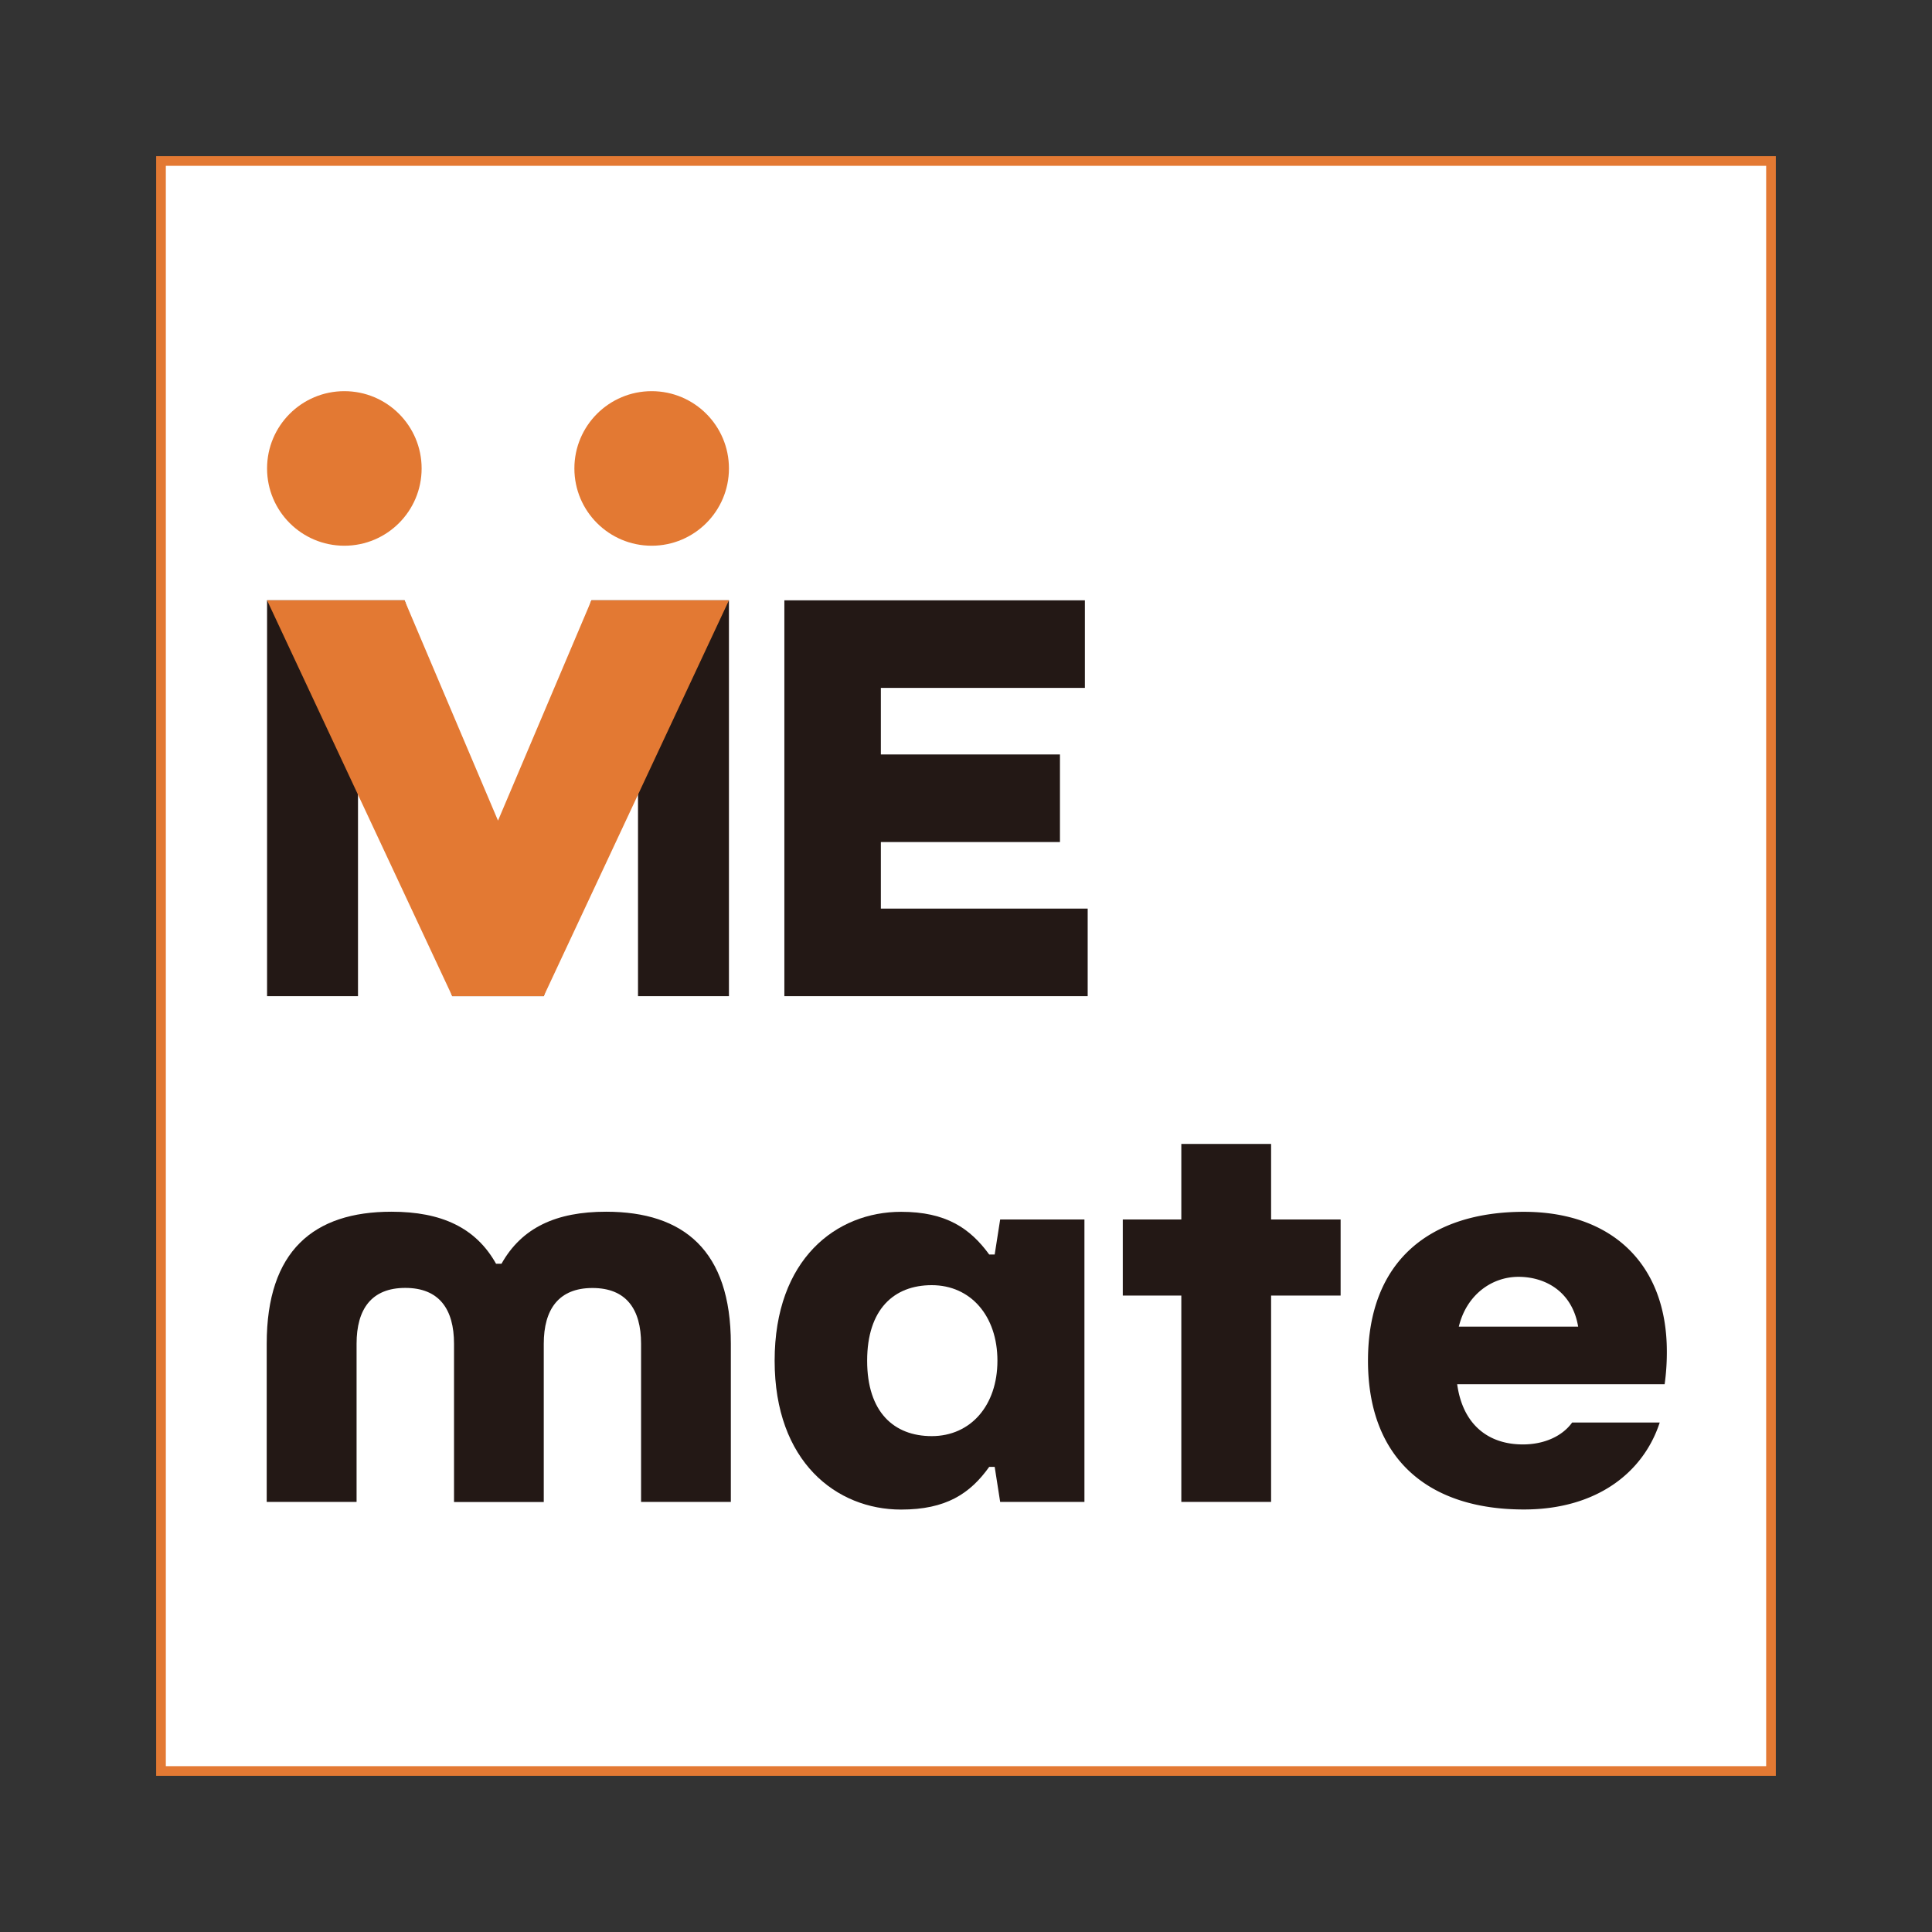
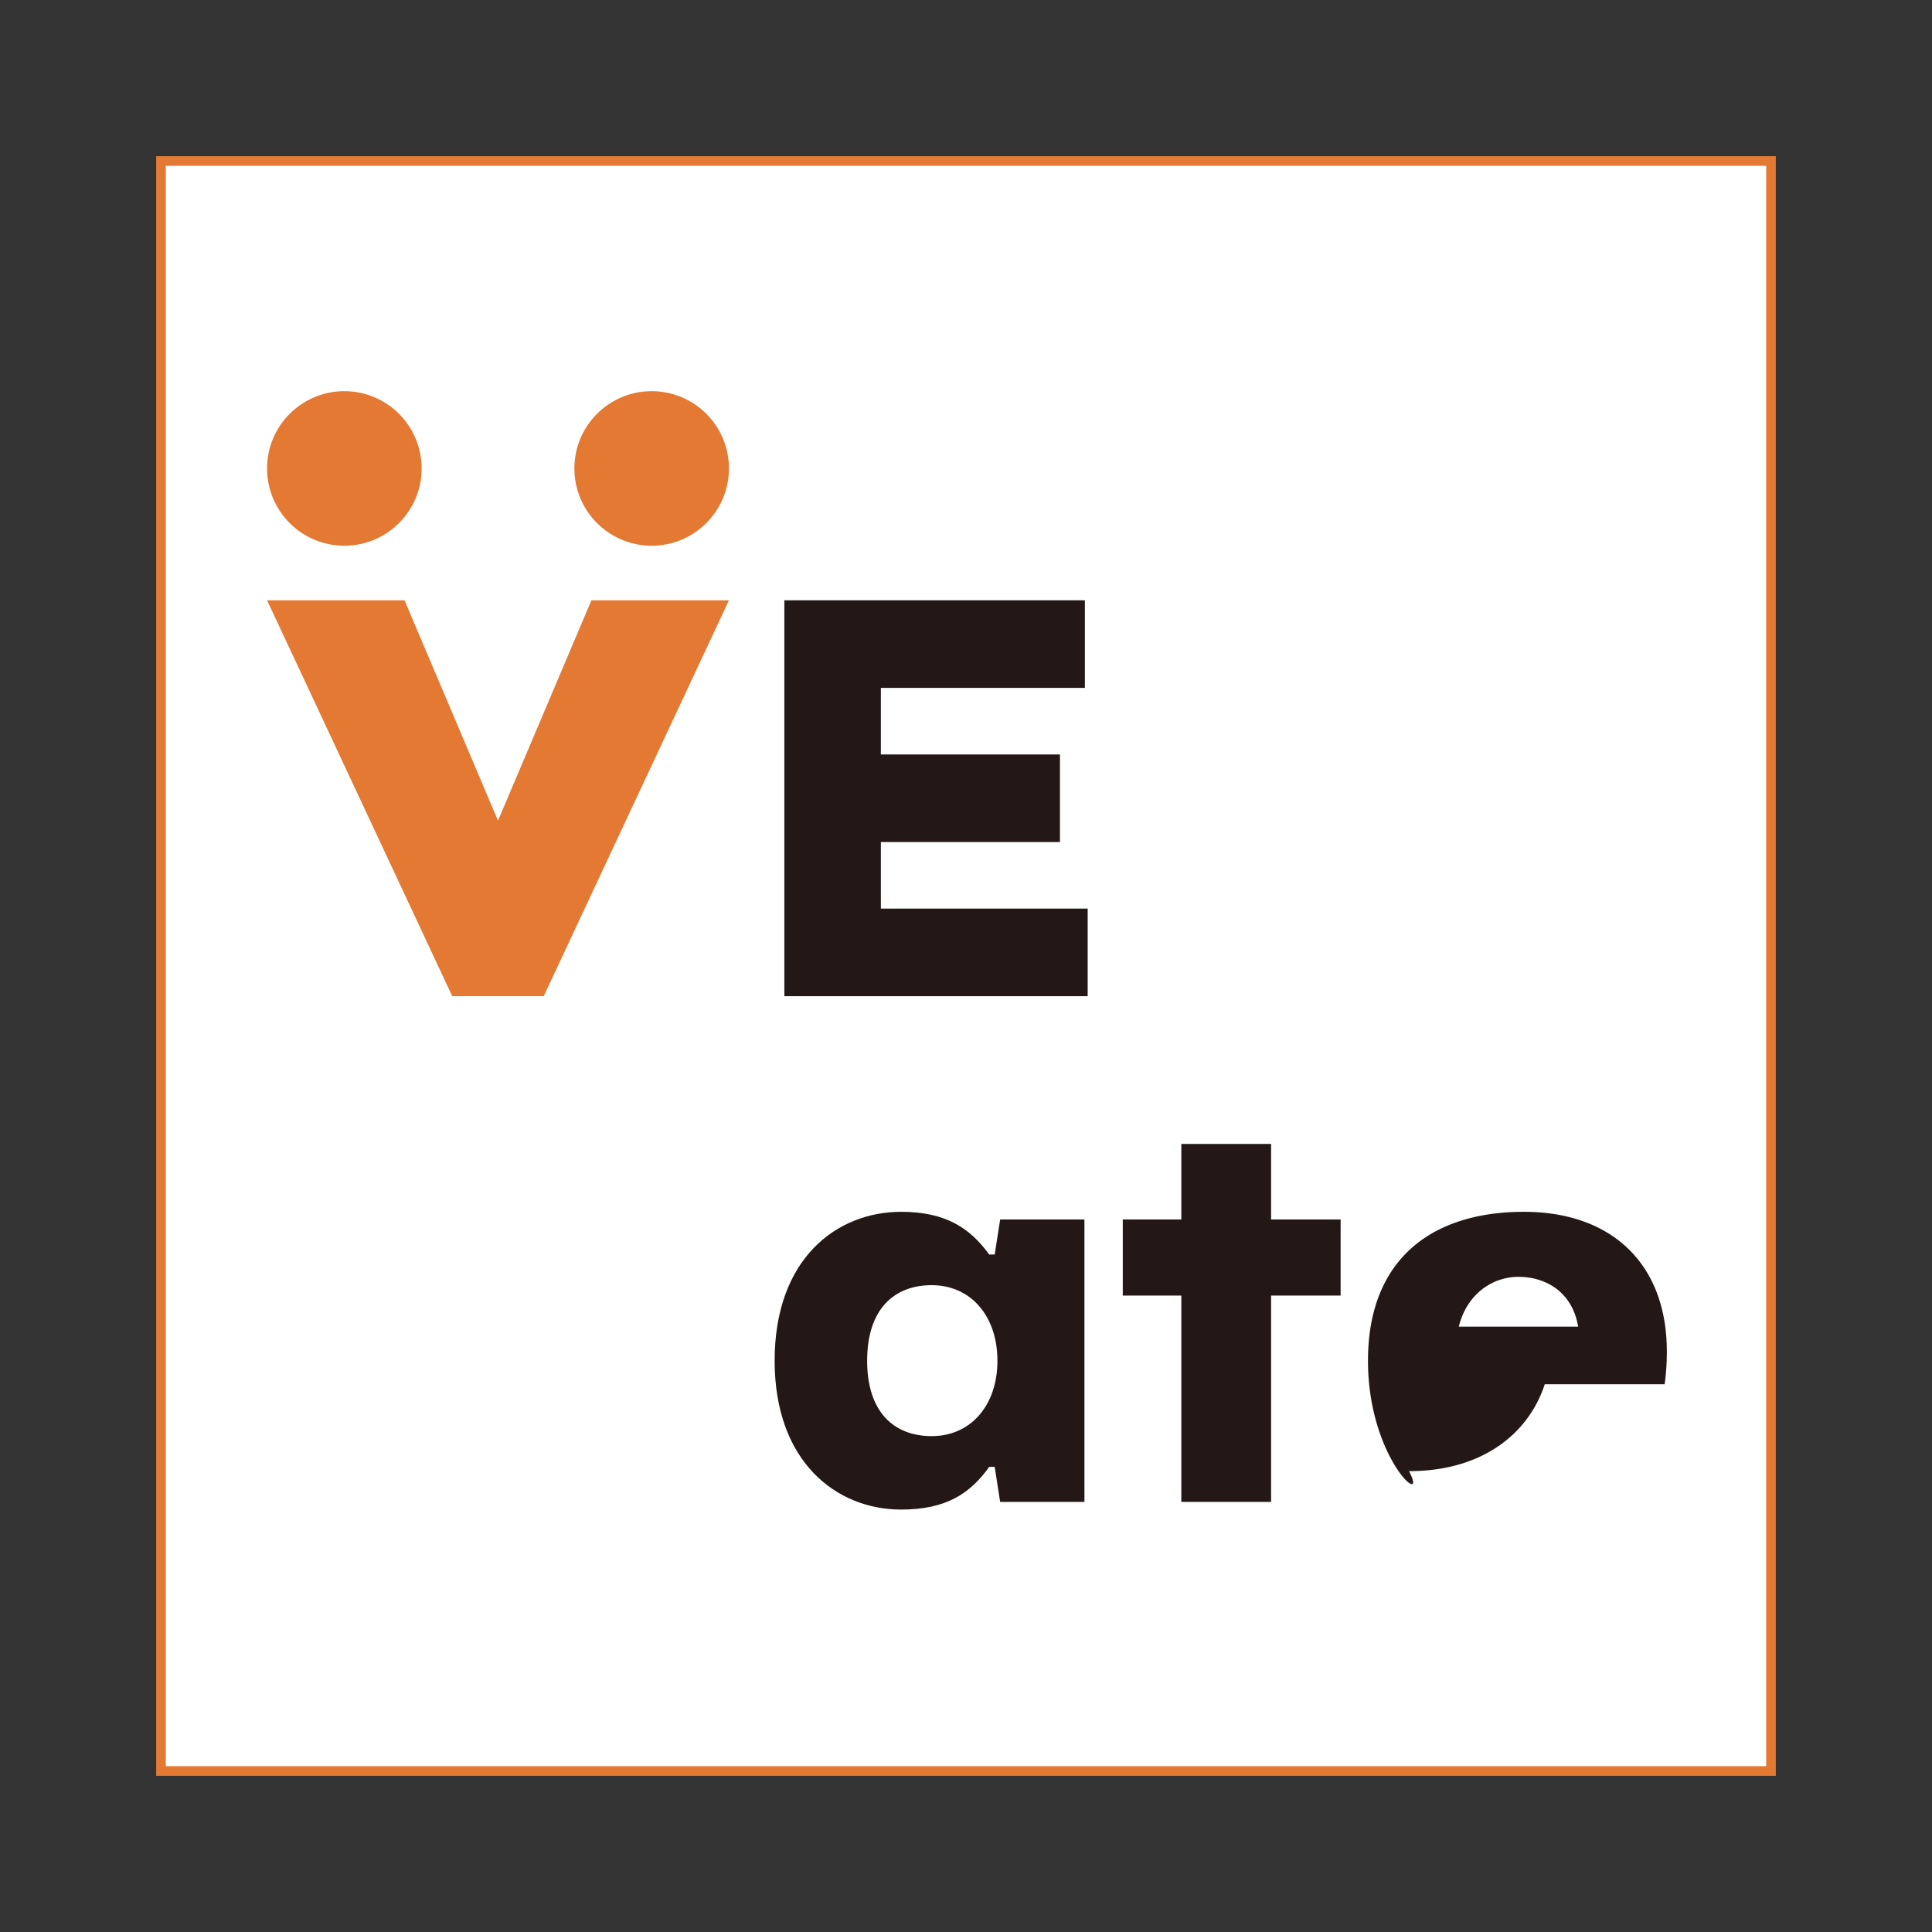
<svg xmlns="http://www.w3.org/2000/svg" id="レイヤー_1" data-name="レイヤー 1" viewBox="0 0 600 600">
  <rect x="0" y="0" width="600" height="600" fill="#333333" stroke="none" />
  <defs>
    <style>.cls-1{fill:#fff;stroke:#e37933;stroke-miterlimit:8;stroke-width:3px;}.cls-2{fill:#231815;}.cls-3{fill:#e37933;}</style>
  </defs>
  <title>アートボード 1</title>
  <rect class="cls-1" x="50" y="50" width="500" height="500" />
-   <path class="cls-2" d="M82.94,309.37V186.43h42.7l28.07,82h1.72l28.24-82h42.71V309.37H198.14V229.13h-1.73l-27.55,80.24H140.45L112.9,229.13h-1.72v80.24Z" />
  <path class="cls-2" d="M243.59,309.37V186.43h93.33v27.2H273.56V234.3h55.62v27.2H273.56v20.67h64.23v27.2Z" />
-   <path class="cls-2" d="M82.83,466.43V417.31c0-28.9,14.61-41,38.75-41,15.47,0,26.18,4.93,32.47,16.15h1.7c6.29-11.22,17-16.15,32.47-16.15,24.13,0,38.75,12.07,38.75,41v49.12H199.09V417.31C199.09,406.6,194.5,400,184,400s-15.13,6.63-15.13,17.34v49.12H141V417.31c0-10.71-4.59-17.34-15.13-17.34s-15.13,6.63-15.13,17.34v49.12Z" />
  <path class="cls-2" d="M240.57,422.58c0-31.62,19.21-46.24,39.27-46.24,13.94,0,21.42,5.1,27.37,13.26h1.7l1.7-10.88h26.17v87.71H310.61l-1.7-10.88h-1.7c-5.95,8.33-13.43,13.26-27.37,13.26C259.78,468.81,240.57,454,240.57,422.58Zm69.19,0c0-13.94-8.33-23.46-20.4-23.46-11.73,0-20.06,7.48-20.06,23.46S277.63,446,289.36,446C301.43,446,309.76,436.51,309.76,422.58Z" />
  <path class="cls-2" d="M366.87,466.43V402.35H348.69V378.72h18.18V355.26h27.88v23.46h21.59v23.63H394.75v64.08Z" />
-   <path class="cls-2" d="M424.84,422.58c0-31.28,19.55-46.24,48.44-46.24,27.2,0,44.37,16.15,44.37,43.35a71.54,71.54,0,0,1-.68,10.19H452.54c1.71,12.41,9.52,18.7,20.4,18.7,6.63,0,12.24-2.55,15.3-6.8h27.2c-5.1,15.64-19.72,27-42.16,27C443.88,468.81,424.84,453.34,424.84,422.58ZM490.11,412c-1.87-11.05-10.37-15.47-18.53-15.47-8.33,0-16.15,5.61-18.53,15.47Z" />
+   <path class="cls-2" d="M424.84,422.58c0-31.28,19.55-46.24,48.44-46.24,27.2,0,44.37,16.15,44.37,43.35a71.54,71.54,0,0,1-.68,10.19H452.54h27.2c-5.1,15.64-19.72,27-42.16,27C443.88,468.81,424.84,453.34,424.84,422.58ZM490.11,412c-1.87-11.05-10.37-15.47-18.53-15.47-8.33,0-16.15,5.61-18.53,15.47Z" />
  <polygon class="cls-3" points="154.66 254.85 125.64 186.43 82.94 186.43 140.45 309.37 168.86 309.37 226.38 186.43 183.67 186.43 154.66 254.85" />
  <circle class="cls-3" cx="106.94" cy="145.48" r="24" />
  <circle class="cls-3" cx="202.38" cy="145.48" r="24" />
</svg>